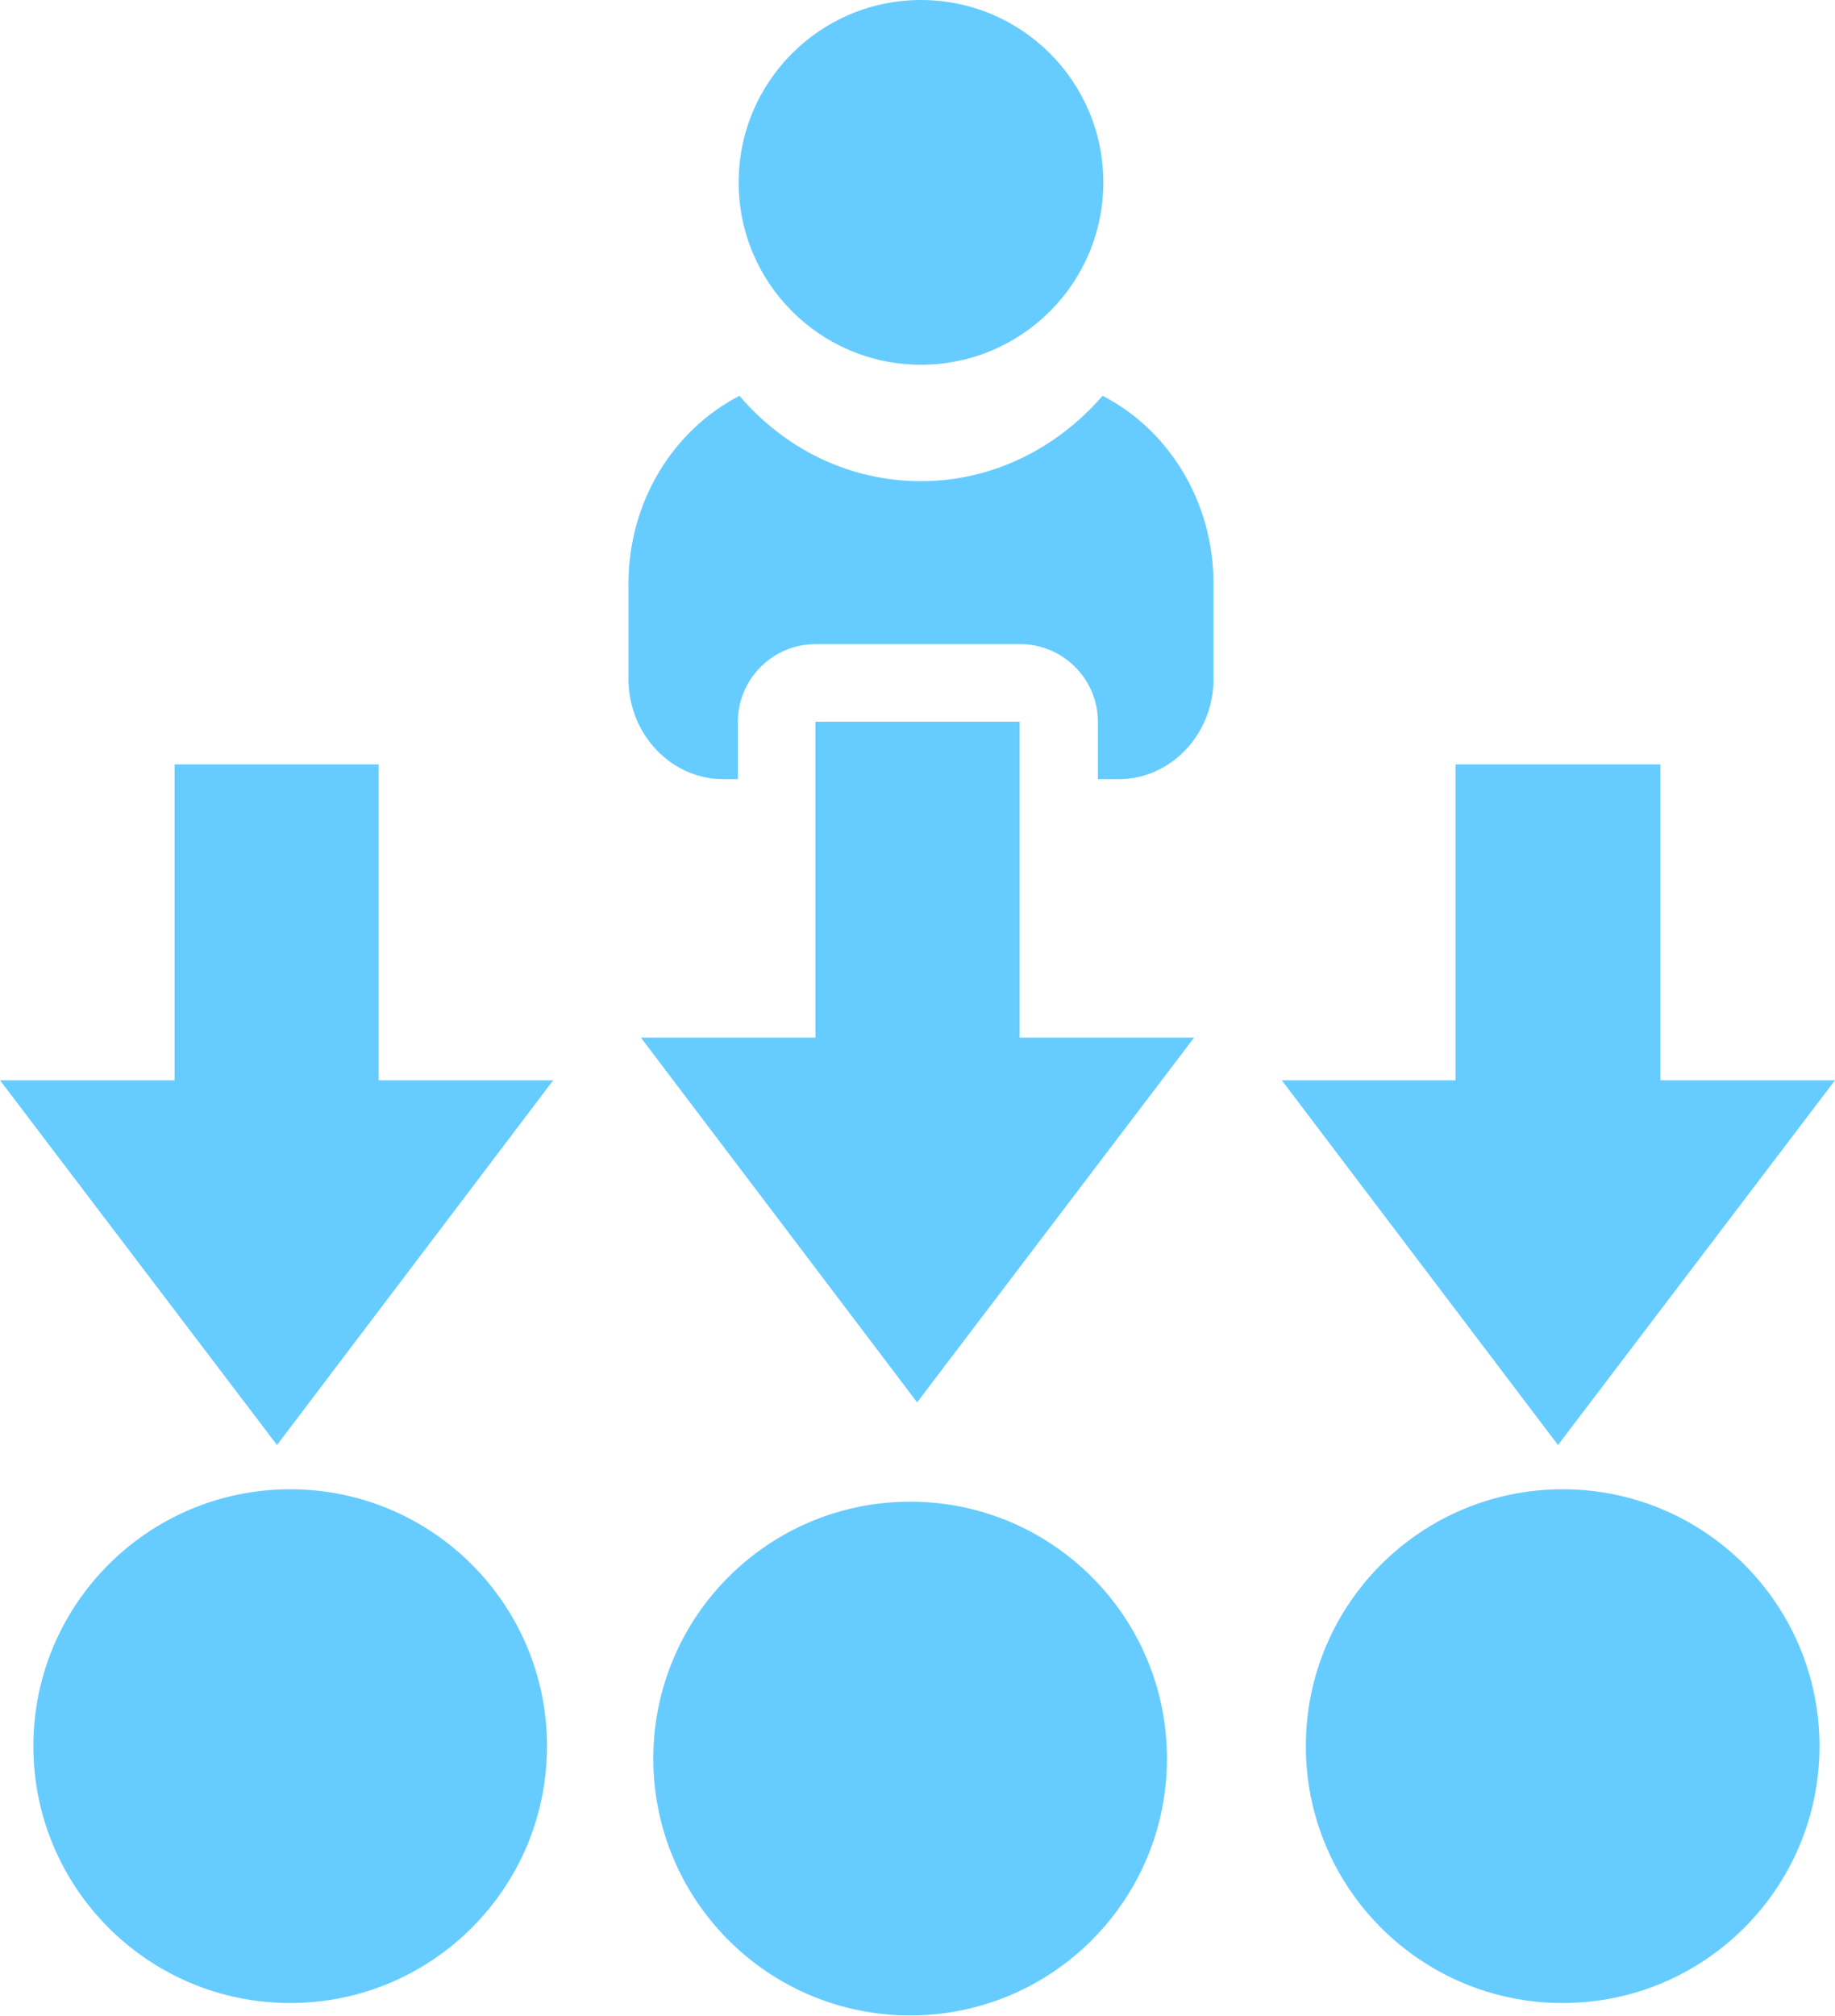
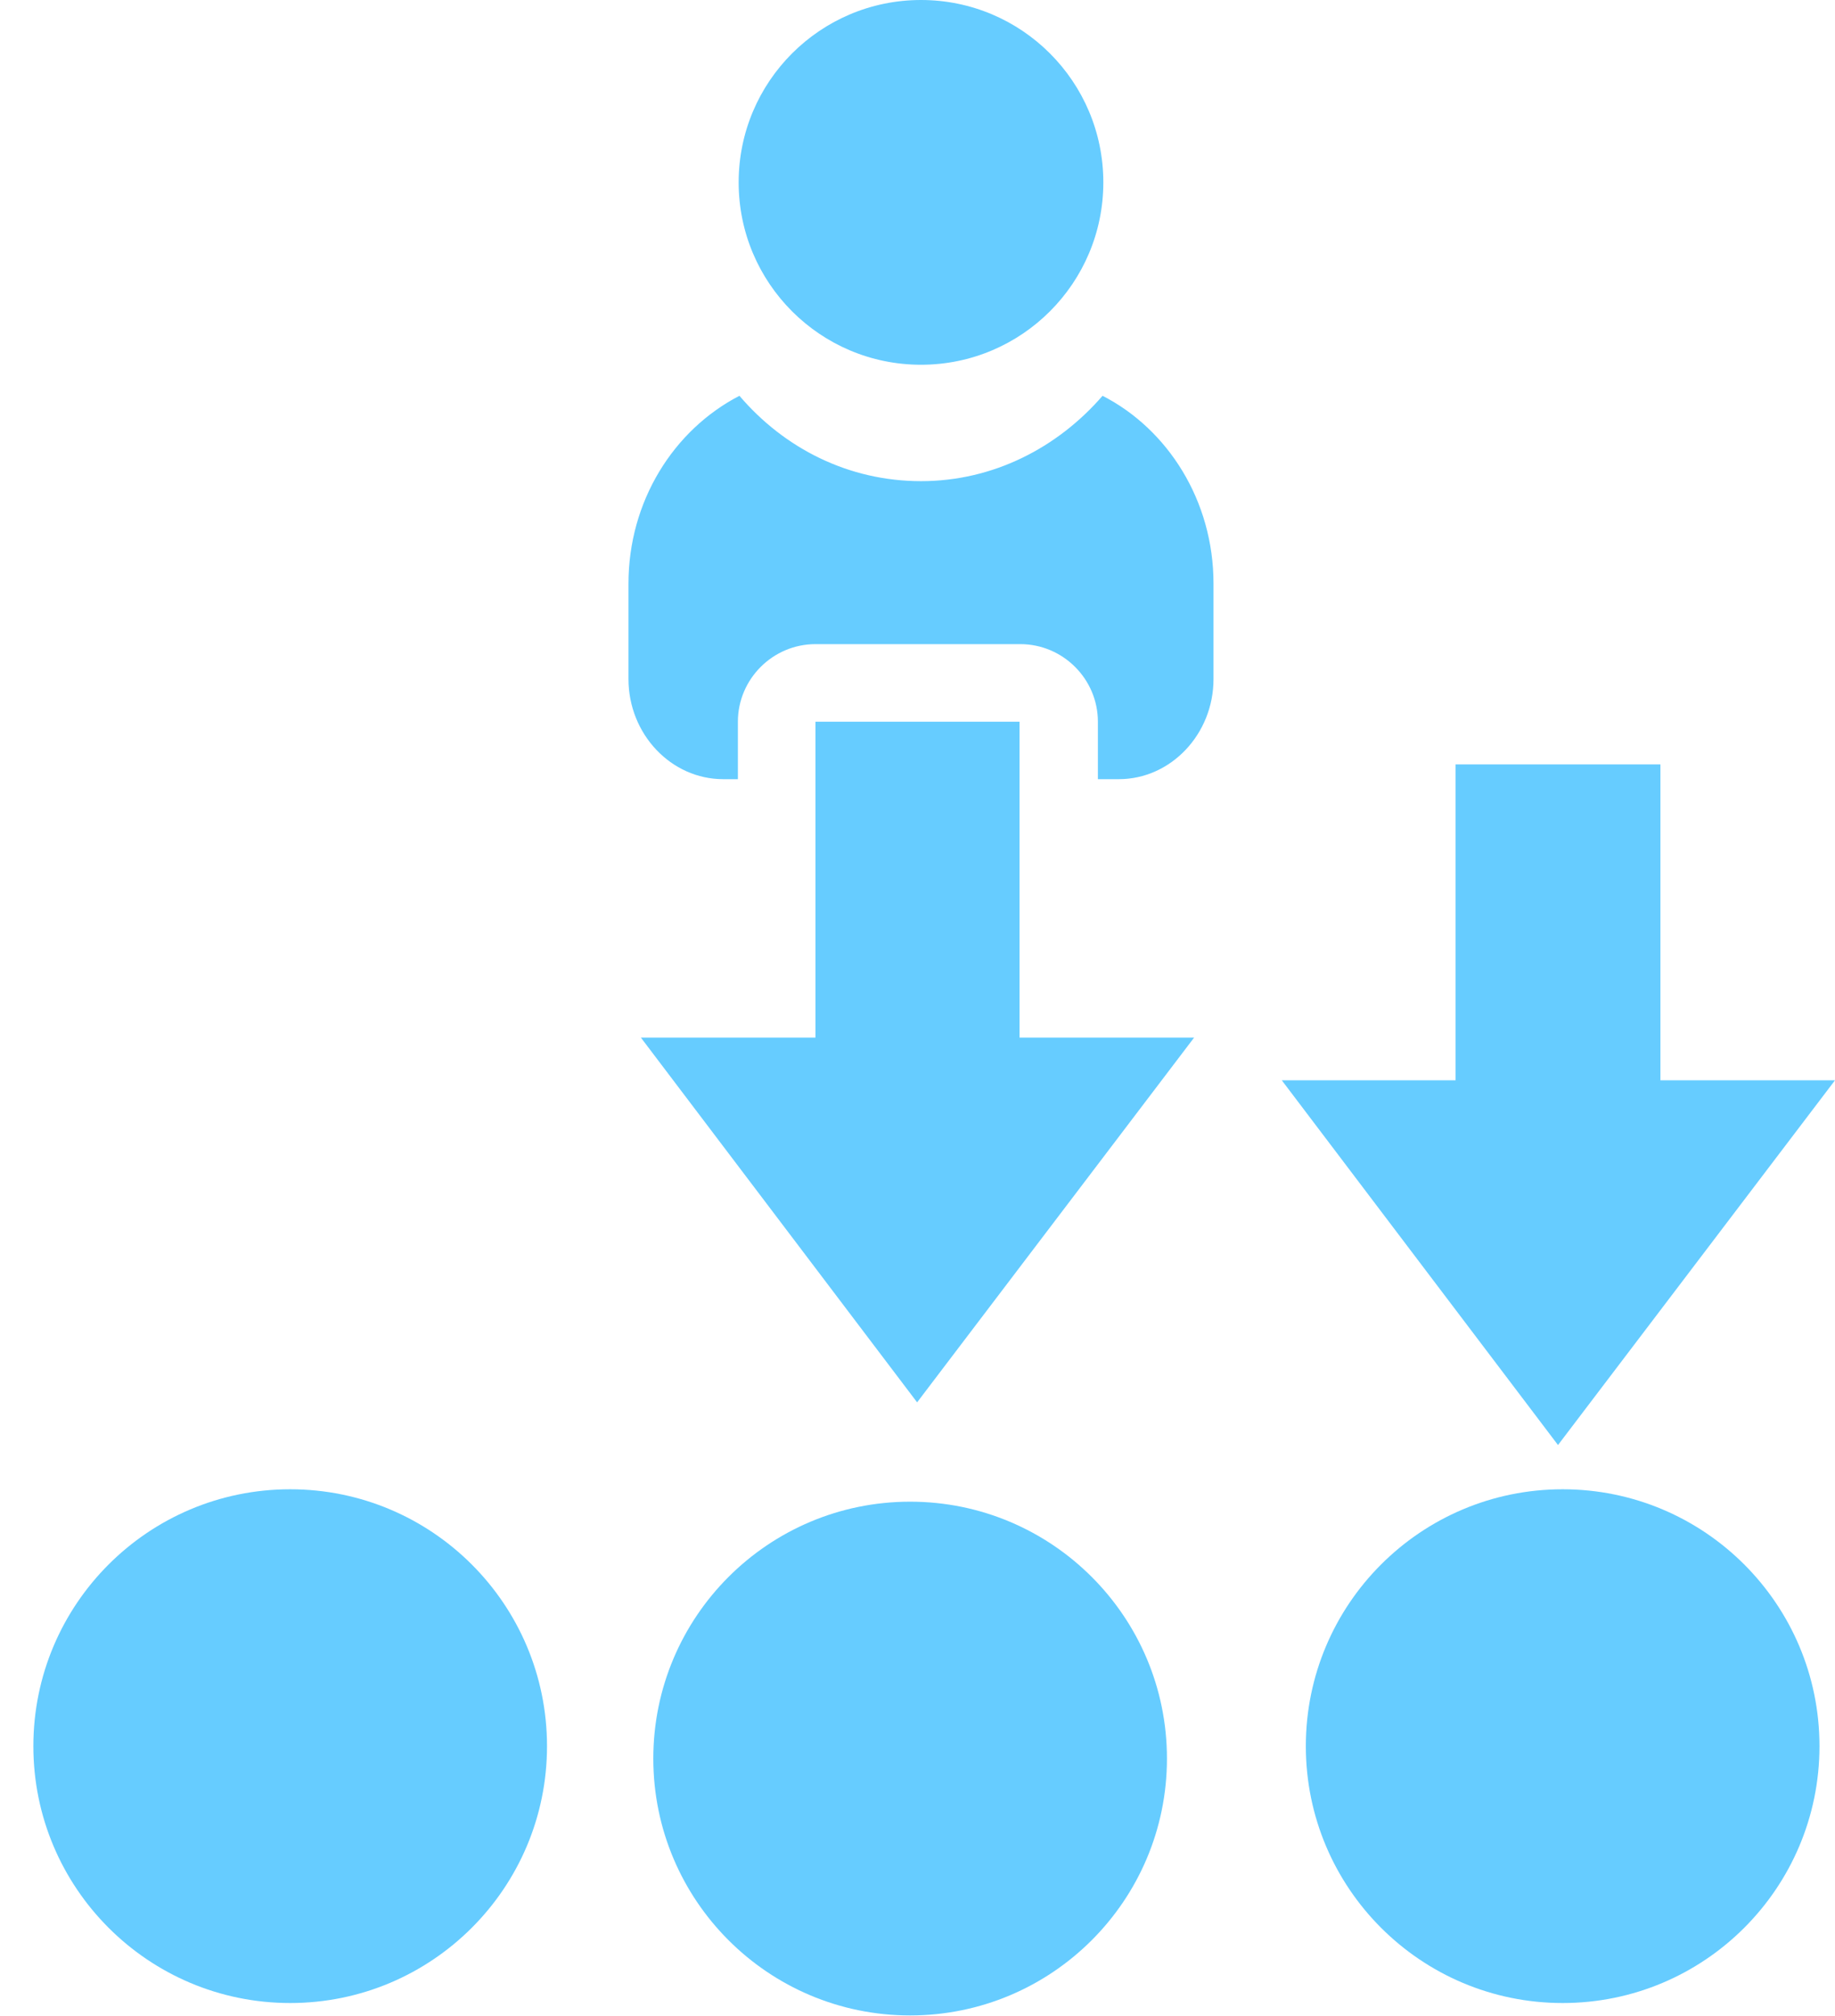
<svg xmlns="http://www.w3.org/2000/svg" version="1.1" id="Layer_1" x="0px" y="0px" viewBox="0 0 236.5 259.8" style="enable-background:new 0 0 236.5 259.8;" xml:space="preserve">
  <style type="text/css">
	.st0{fill:#66CCFF;}
</style>
  <g>
    <circle class="st0" cx="118.7" cy="23.5" r="23.5" />
    <path class="st0" d="M156.4,75.2v12.3c0,7.1-5.5,12.9-12.2,12.9h-2.7V93c0-5.5-4.5-10-10-10h-26.4c-5.5,0-10,4.5-10,10v7.4h-1.9   c-6.7,0-12.2-5.8-12.2-12.9V75.2c0-10.6,5.8-19.8,14.3-24.2c5.8,6.8,14.1,11,23.4,11s17.6-4.3,23.4-11   C150.5,55.3,156.4,64.5,156.4,75.2z" />
  </g>
-   <polygon class="st0" points="22.5,98.5 22.5,139.2 0,139.2 35.7,186.2 71.3,139.2 48.8,139.2 48.8,98.5 " />
  <polygon class="st0" points="105.1,93 105.1,133.7 82.6,133.7 118.2,180.7 153.9,133.7 131.4,133.7 131.4,93 " />
  <polygon class="st0" points="187.6,98.5 187.6,139.2 165.2,139.2 200.8,186.2 236.5,139.2 214,139.2 214,98.5 " />
  <circle class="st0" cx="117.3" cy="226.6" r="33.1" />
  <circle class="st0" cx="37.4" cy="225" r="33.1" />
  <g>
    <path class="st0" d="M107.3,240.7c-1,0-2.1-0.4-2.8-1.2c-1.6-1.6-1.6-4.1,0-5.7l20.1-20.1c1.6-1.6,4.1-1.6,5.7,0   c1.6,1.6,1.6,4.1,0,5.7l-20.1,20.1C109.3,240.3,108.3,240.7,107.3,240.7z" />
    <path class="st0" d="M127.4,240.7c-1,0-2.1-0.4-2.8-1.2l-20.1-20.1c-1.6-1.6-1.6-4.1,0-5.7c1.6-1.6,4.1-1.6,5.7,0l20.1,20.1   c1.6,1.6,1.6,4.1,0,5.7C129.4,240.3,128.4,240.7,127.4,240.7z" />
  </g>
-   <path class="st0" d="M33.4,238.9c-0.9,0-1.9-0.3-2.6-1l-8.9-7.8c-1.7-1.5-1.9-4-0.4-5.7c1.5-1.7,4-1.9,5.7-0.4l6.1,5.3l15.2-15.6  c1.5-1.6,4.1-1.6,5.7-0.1c1.6,1.6,1.6,4.1,0.1,5.7l-17.9,18.4C35.5,238.5,34.5,238.9,33.4,238.9L33.4,238.9z" />
  <circle class="st0" cx="201.4" cy="225" r="33.1" />
  <path class="st0" d="M197.4,238.9c-0.9,0-1.9-0.3-2.6-1l-8.9-7.8c-1.7-1.5-1.9-4-0.4-5.7c1.5-1.7,4-1.9,5.7-0.4l6.1,5.3l15.2-15.6  c1.6-1.6,4.1-1.6,5.7-0.1c1.6,1.6,1.6,4.1,0.1,5.7l-17.9,18.4C199.5,238.5,198.5,238.9,197.4,238.9L197.4,238.9z" />
</svg>